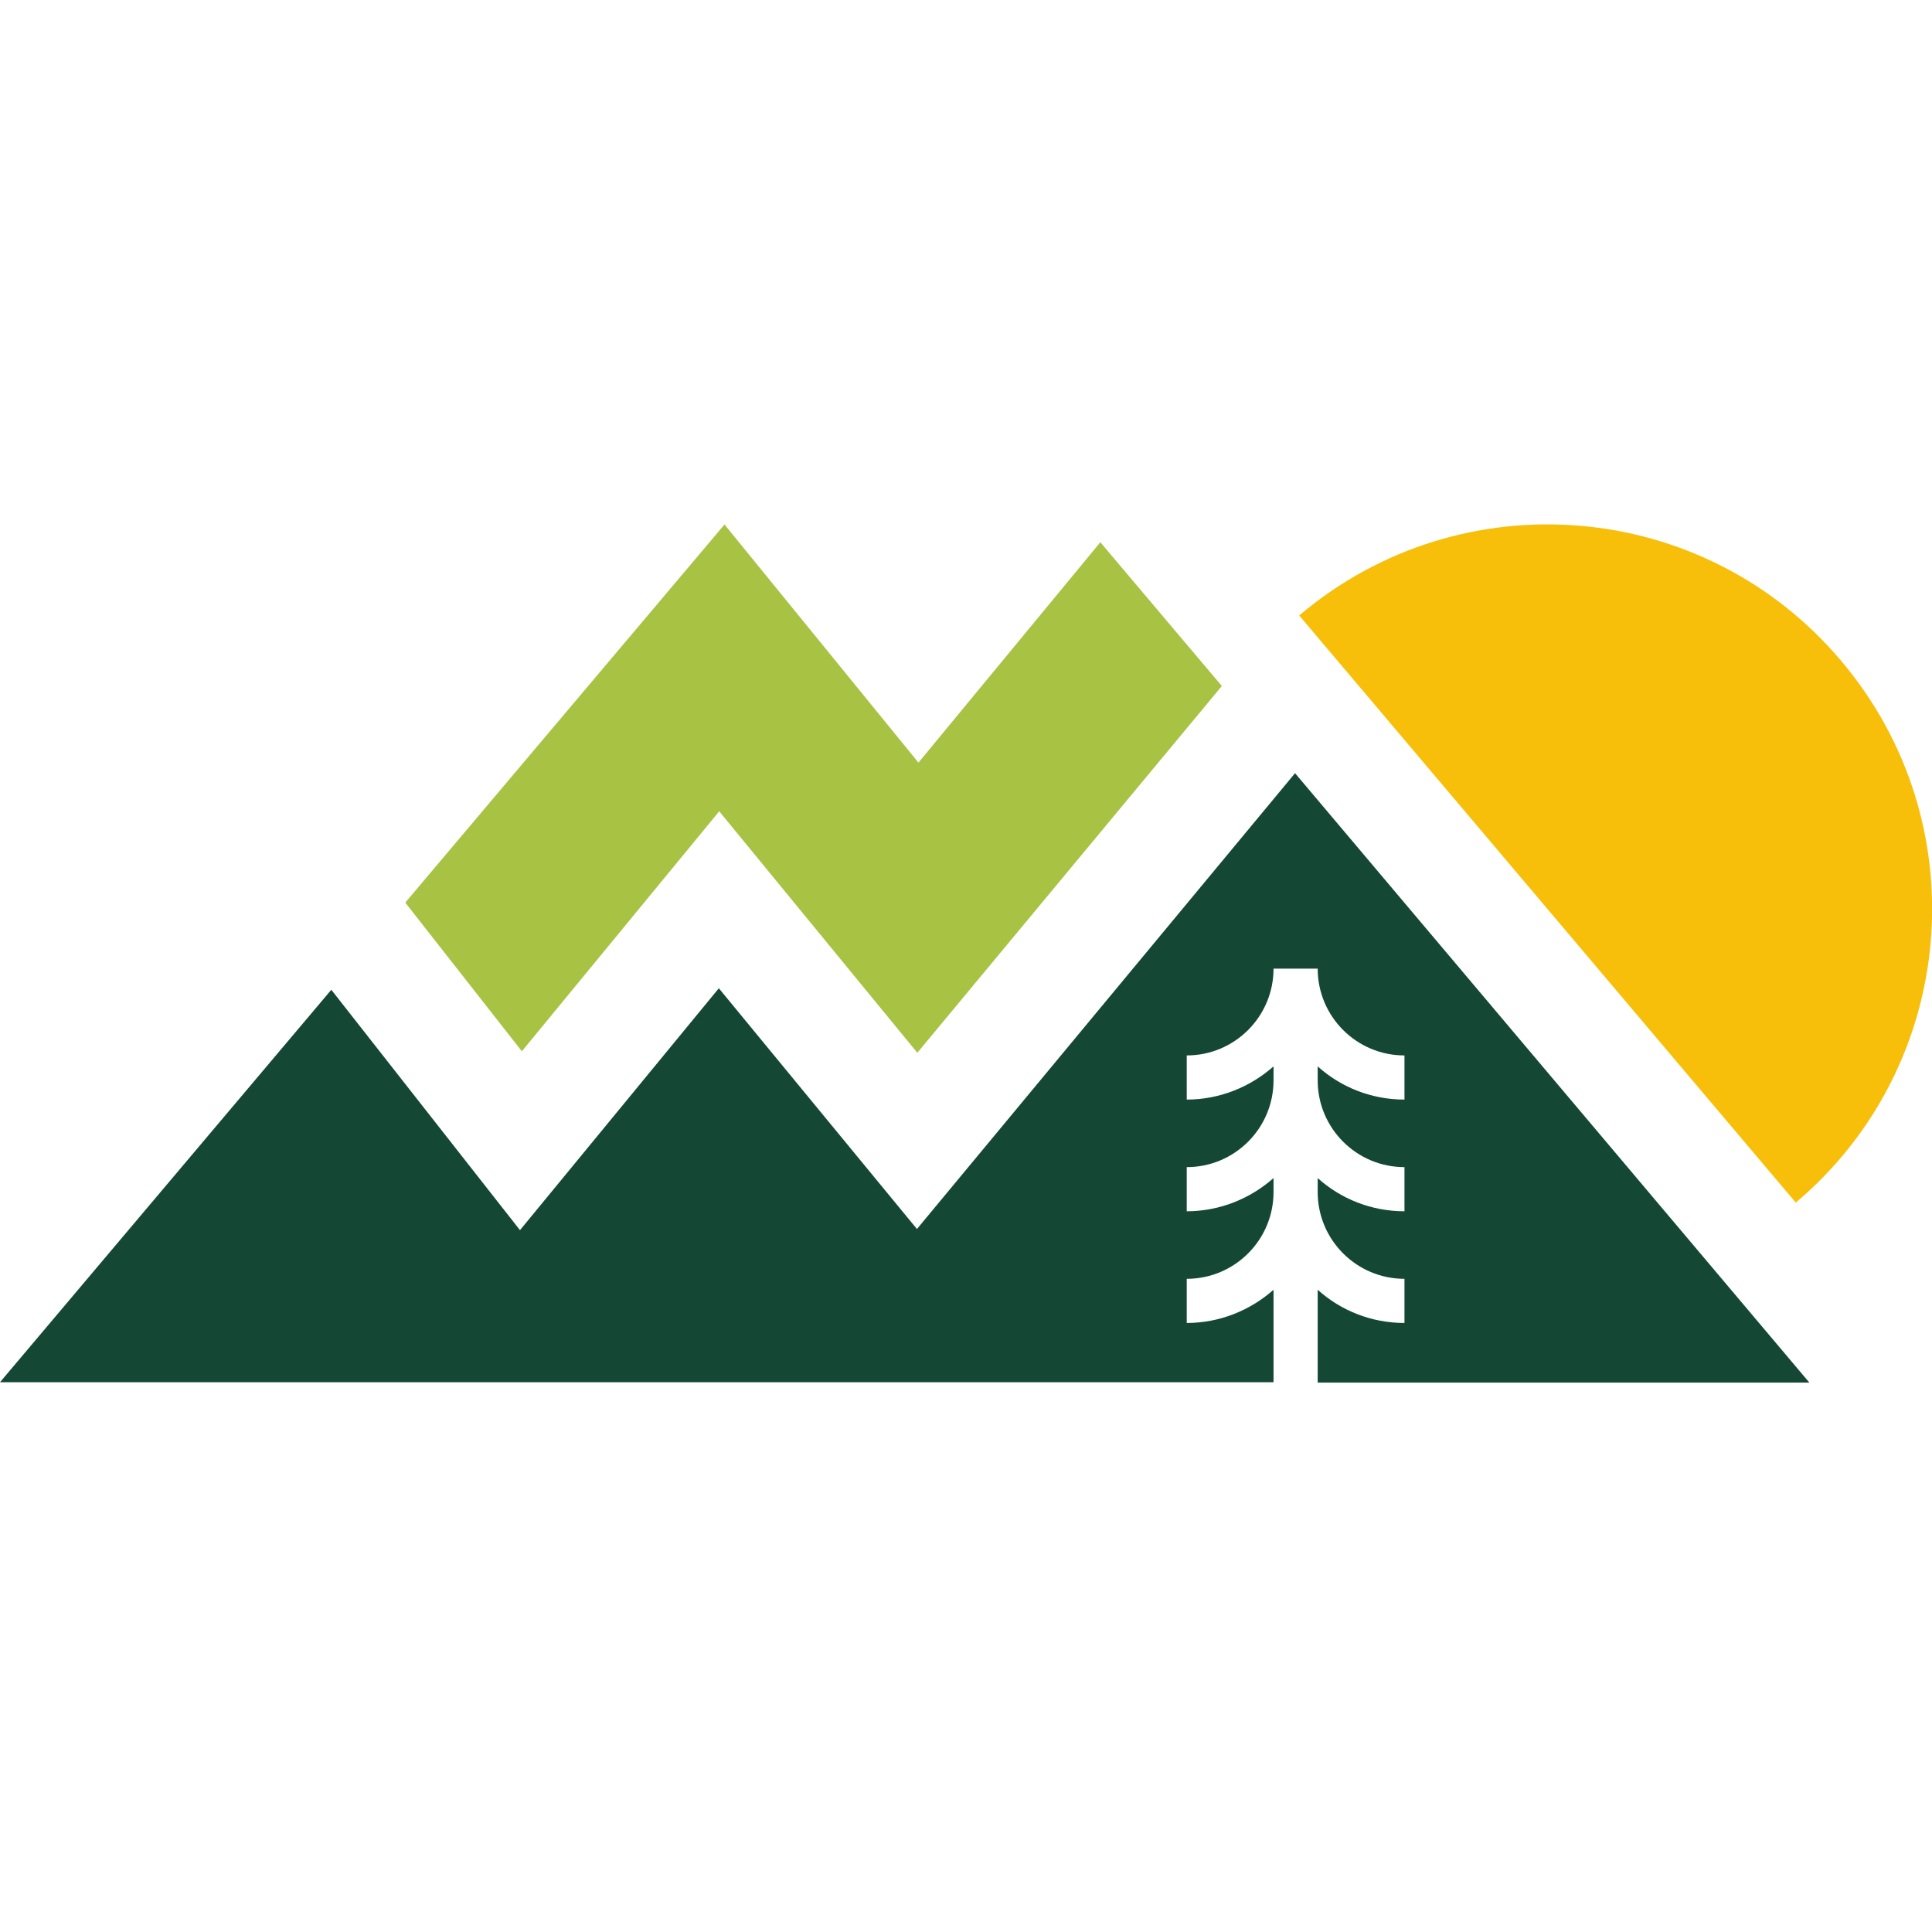
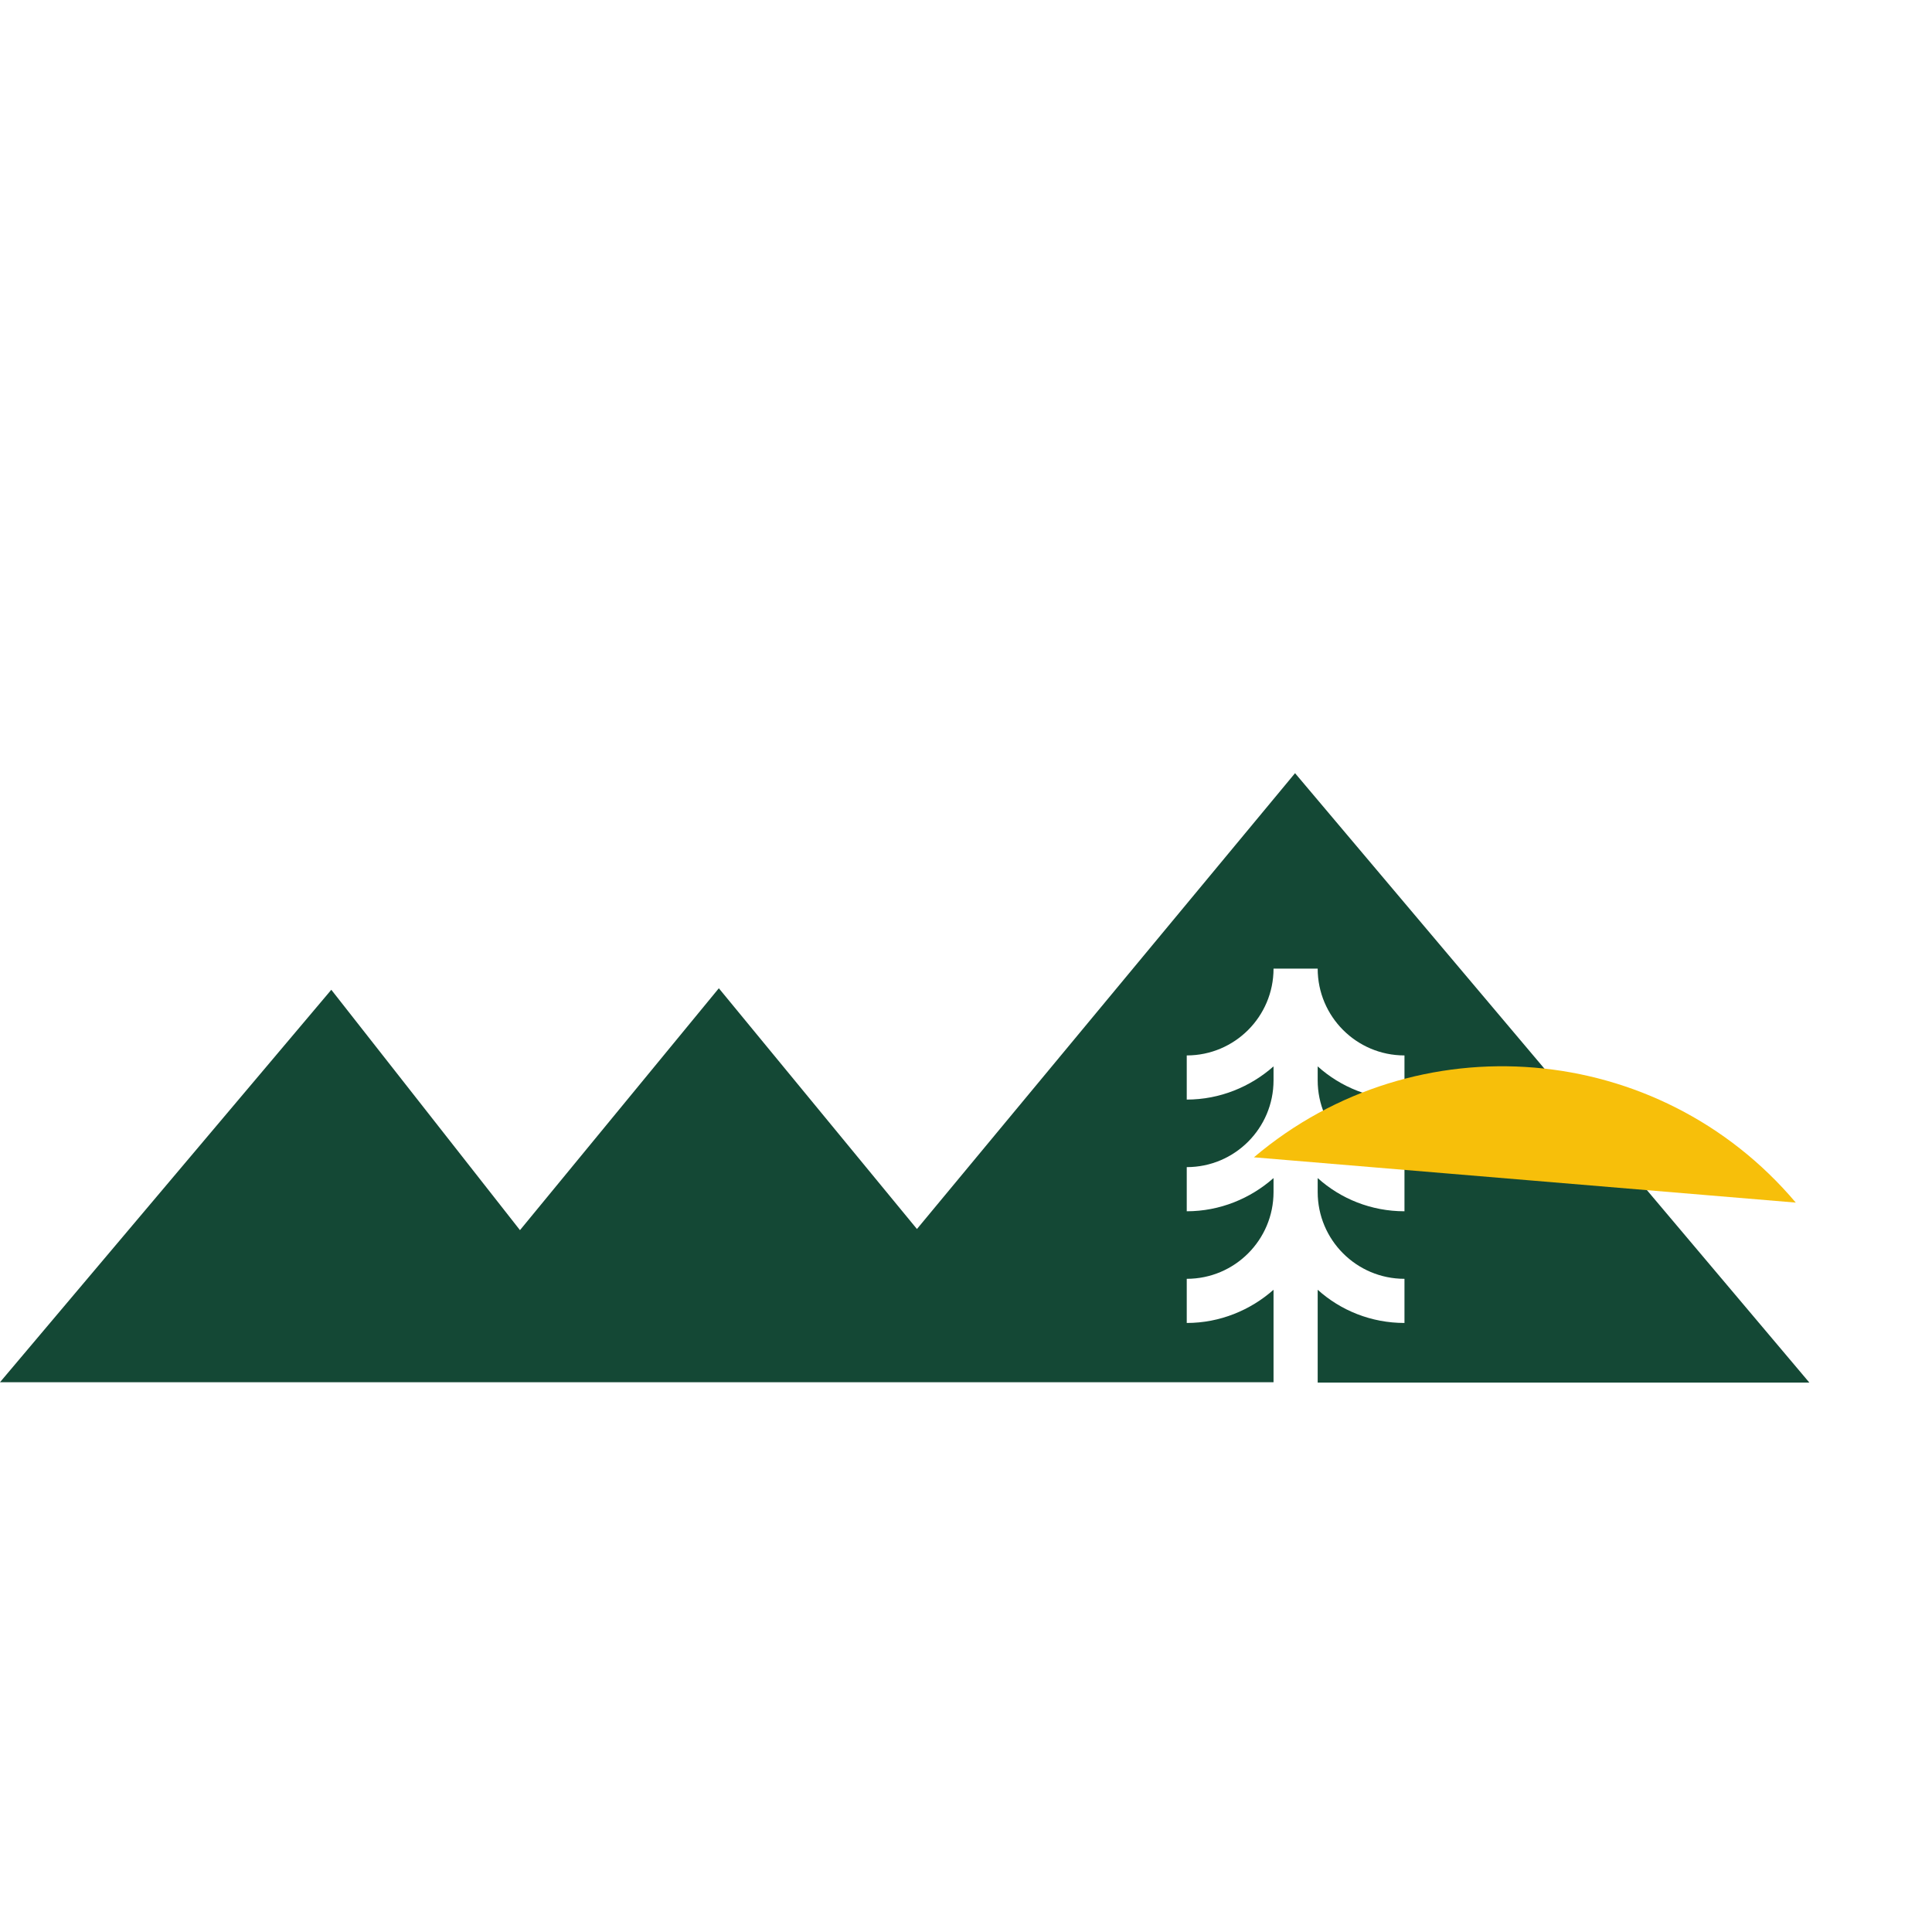
<svg xmlns="http://www.w3.org/2000/svg" id="Layer_1" x="0px" y="0px" viewBox="0 0 512 512" style="enable-background:new 0 0 512 512;" xml:space="preserve">
  <style type="text/css">	.st0{fill:#A8C243;}	.st1{fill:#144835;}	.st2{fill:#F7BF0A;}</style>
-   <polygon class="st0" points="192,139 107.4,239.2 138.3,278.6 190.6,215 243.1,279 323.8,181.8 291.6,143.7 243.4,202.1 " />
  <path class="st1" d="M337.5,341.8c-6.1,5.4-14.2,8.8-23,8.8v-11.7c12.7,0,23-10.3,23-23v-3.7c-6.1,5.4-14.2,8.8-23,8.8v-11.7 c12.7,0,23-10.3,23-23v-3.7c-6.1,5.4-14.2,8.8-23,8.8v-11.7c12.7,0,23-10.3,23-23h11.7c0,12.7,10.3,23,23,23v11.7 c-8.8,0-16.9-3.3-23-8.8v3.7c0,12.7,10.3,23,23,23v11.7c-8.8,0-16.9-3.3-23-8.8v3.7c0,12.7,10.3,23,23,23v11.7 c-8.8,0-16.9-3.3-23-8.8v24.6h130.3L343.2,204.9L243,325.7l-52.5-63.8L137.8,326l-50-63.7L0,366.3h337.5V341.8z" />
-   <path class="st2" d="M475.9,318.7c43-36.3,48.4-100.6,12-143.6c-36.3-43-100.6-48.4-143.6-12L475.9,318.7z" />
+   <path class="st2" d="M475.9,318.7c-36.3-43-100.6-48.4-143.6-12L475.9,318.7z" />
</svg>